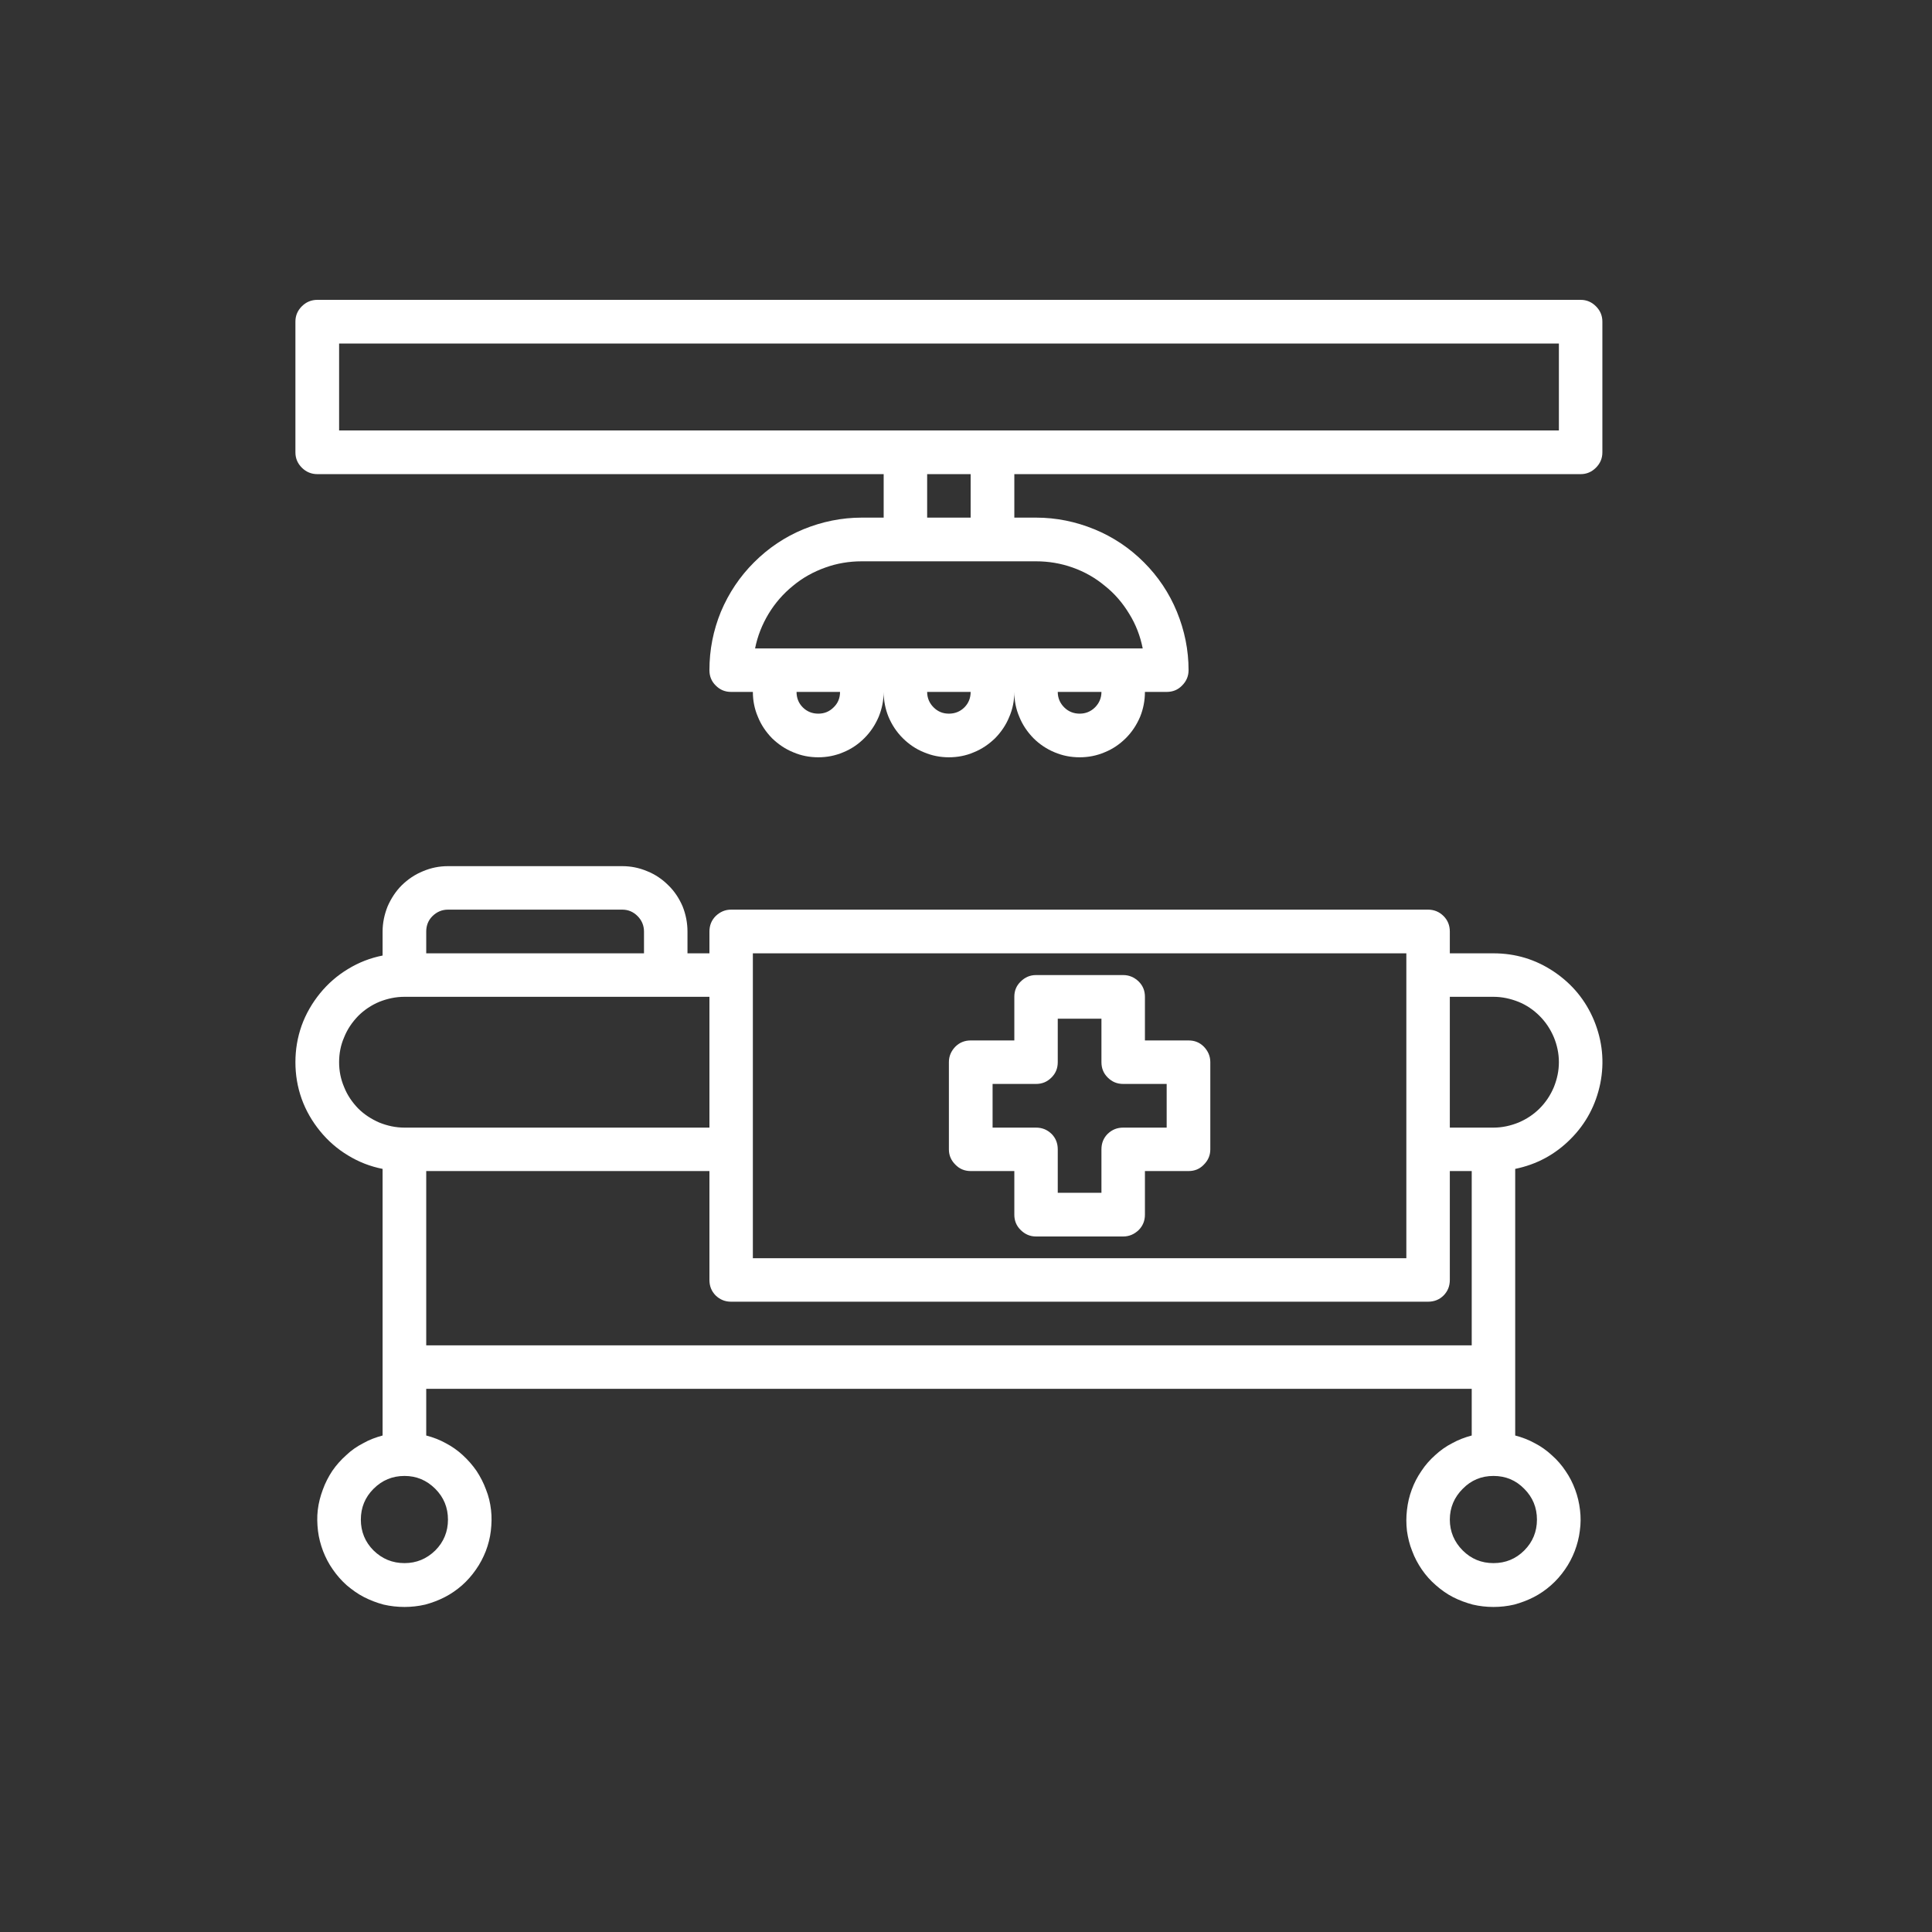
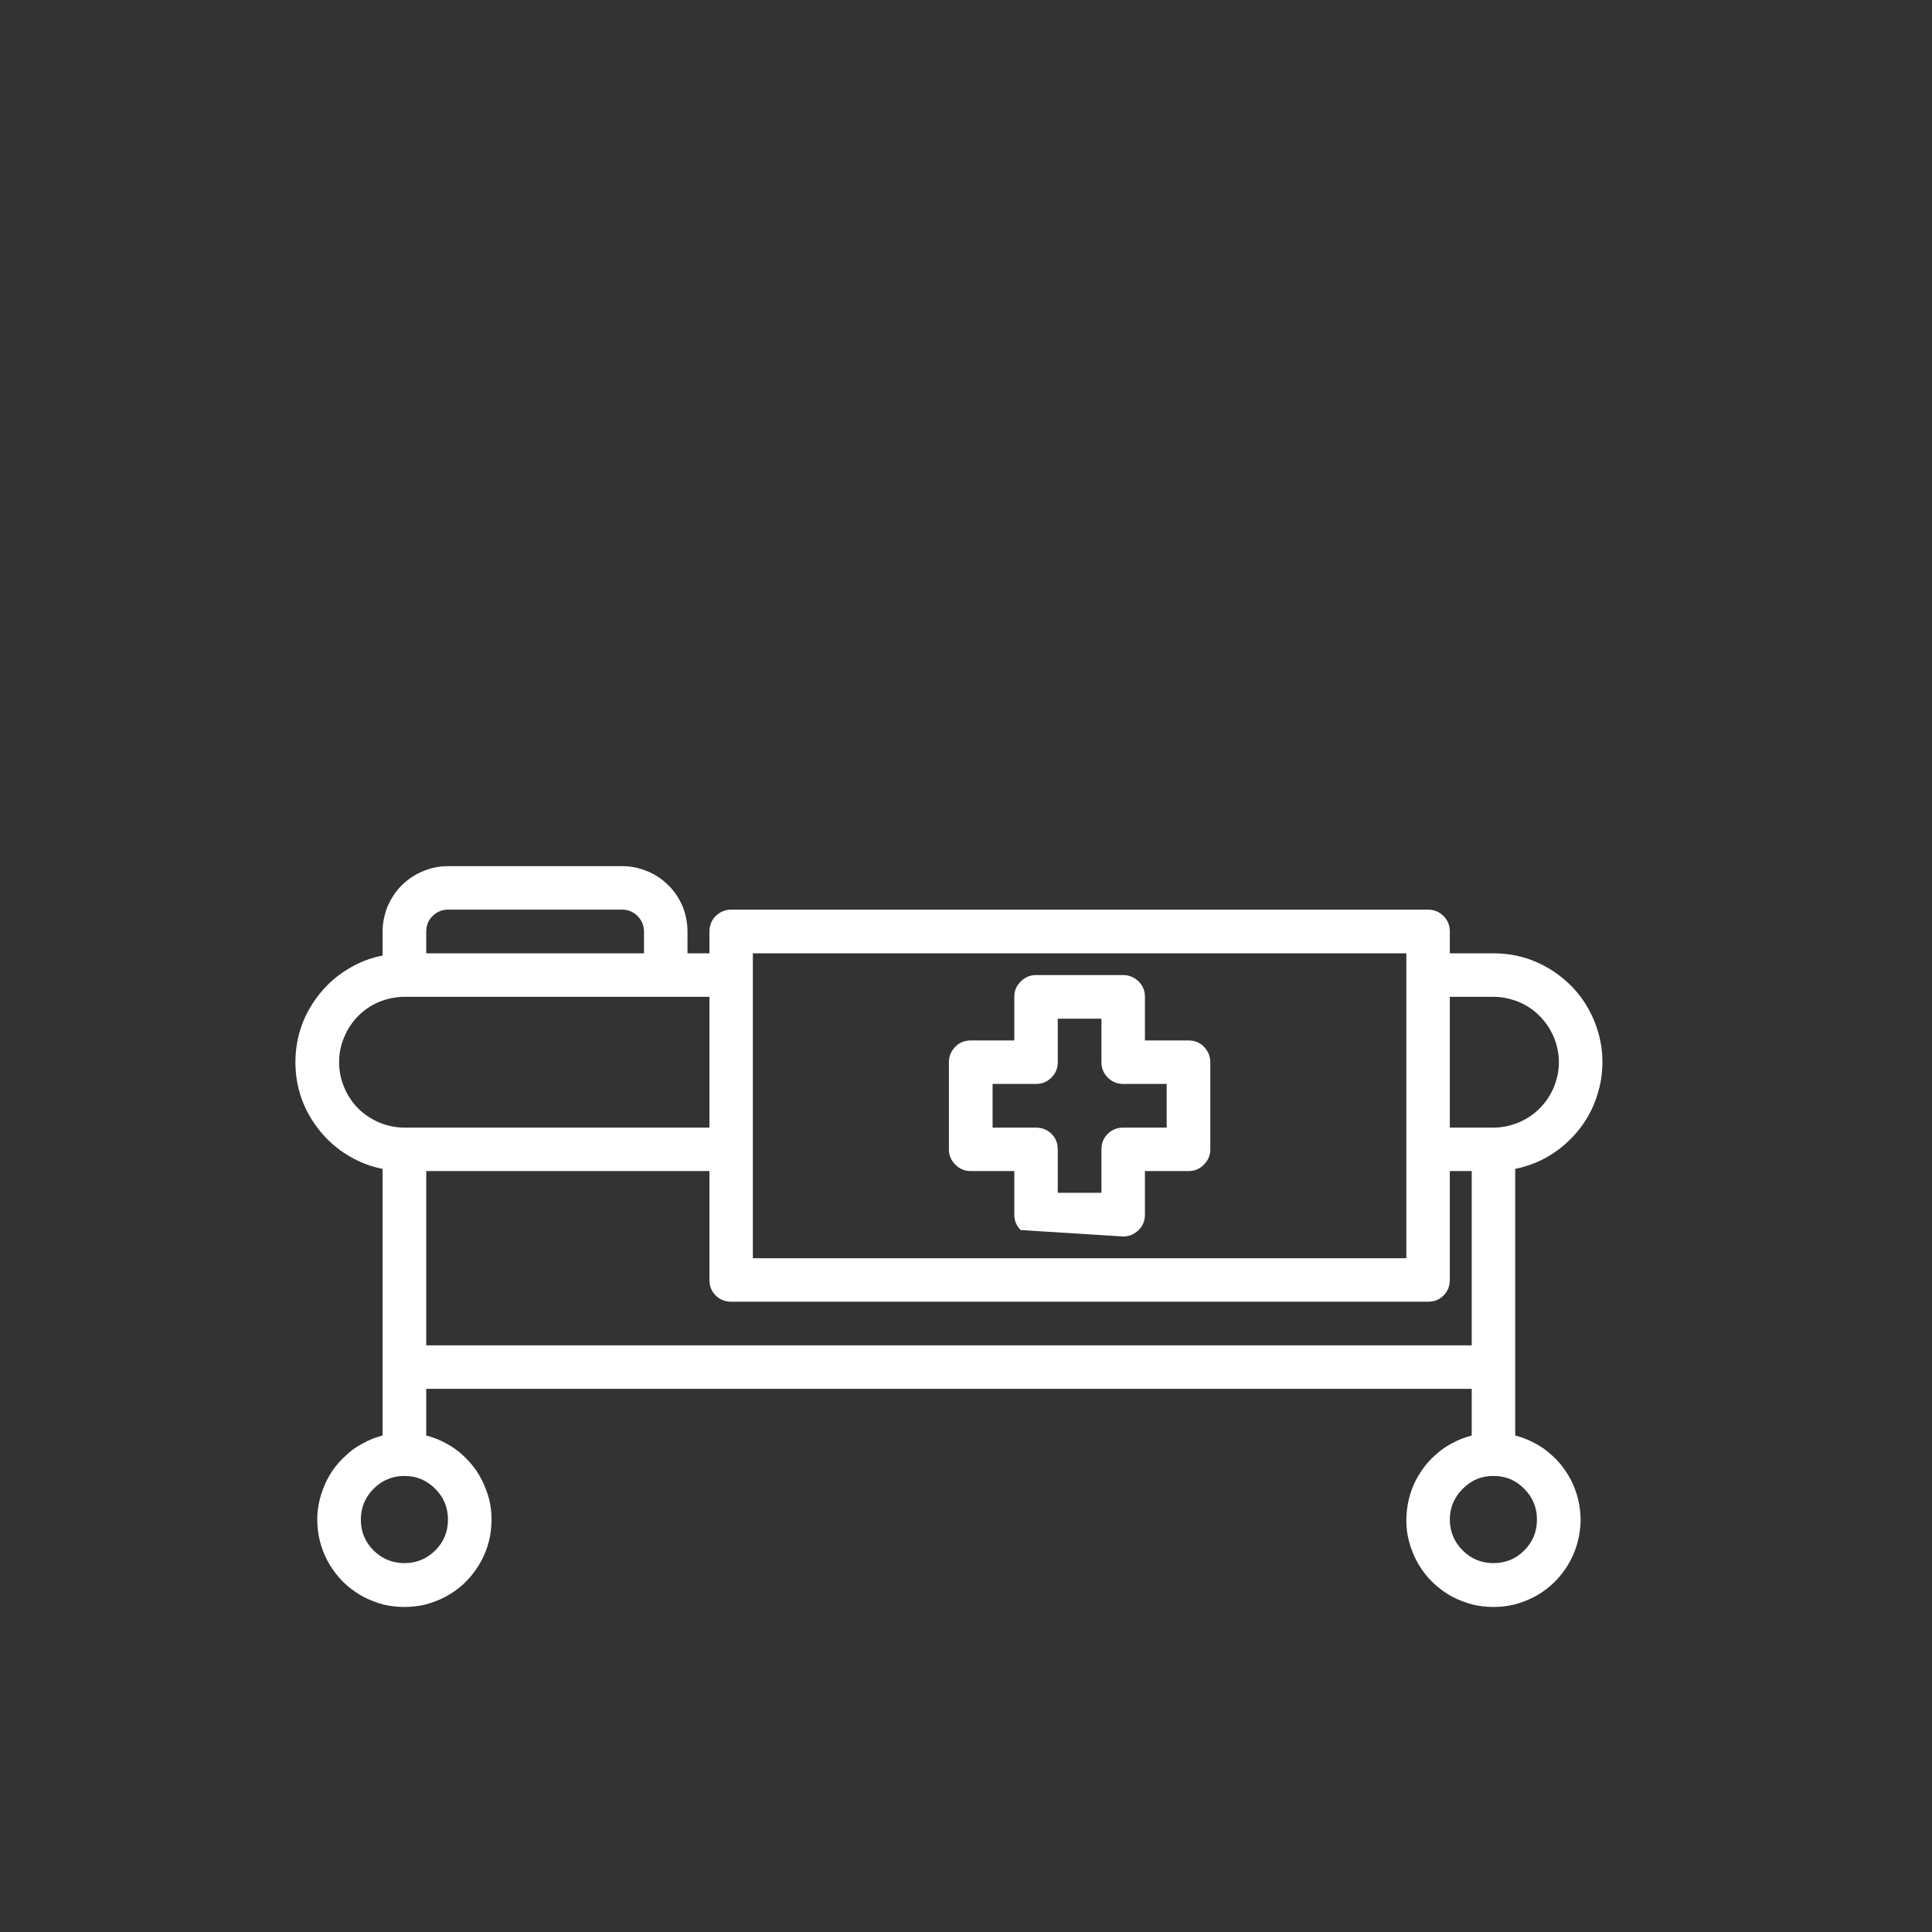
<svg xmlns="http://www.w3.org/2000/svg" width="50" zoomAndPan="magnify" viewBox="0 0 37.5 37.5" height="50" preserveAspectRatio="xMidYMid meet" version="1.0">
  <rect x="0" y="0" width="37.5" height="37.5" fill="#333333" stroke="none" />
  <defs>
    <clipPath id="c2b693281f">
      <path d="M 5.734 16 L 31.641 16 L 31.641 31.641 L 5.734 31.641 Z M 5.734 16 " clip-rule="nonzero" />
    </clipPath>
    <clipPath id="4cf5beb53e">
-       <path d="M 5.734 5.734 L 31.641 5.734 L 31.641 15 L 5.734 15 Z M 5.734 5.734 " clip-rule="nonzero" />
-     </clipPath>
+       </clipPath>
  </defs>
  <g clip-path="url(#c2b693281f)">
    <path fill="#ffffff" d="M 30.484 22.109 C 30.785 21.809 30.977 21.445 31.062 21.027 C 31.145 20.609 31.102 20.203 30.941 19.809 C 30.777 19.414 30.516 19.098 30.16 18.859 C 29.805 18.621 29.414 18.504 28.988 18.504 L 28.141 18.504 L 28.141 18.082 C 28.141 17.965 28.102 17.863 28.02 17.781 C 27.938 17.699 27.836 17.656 27.719 17.656 L 14.191 17.656 C 14.074 17.656 13.977 17.699 13.891 17.781 C 13.809 17.863 13.77 17.965 13.77 18.082 L 13.77 18.504 L 13.344 18.504 L 13.344 18.082 C 13.344 17.914 13.312 17.75 13.25 17.594 C 13.184 17.441 13.094 17.301 12.973 17.184 C 12.855 17.066 12.719 16.973 12.562 16.91 C 12.406 16.844 12.246 16.812 12.078 16.812 L 8.695 16.812 C 8.527 16.812 8.367 16.844 8.211 16.91 C 8.055 16.973 7.918 17.066 7.797 17.184 C 7.68 17.301 7.59 17.441 7.523 17.594 C 7.461 17.75 7.426 17.914 7.426 18.082 L 7.426 18.547 C 7.188 18.594 6.965 18.68 6.754 18.809 C 6.547 18.934 6.367 19.09 6.211 19.281 C 6.059 19.469 5.938 19.676 5.855 19.906 C 5.773 20.137 5.734 20.375 5.734 20.617 C 5.734 20.859 5.773 21.098 5.855 21.328 C 5.938 21.559 6.059 21.766 6.211 21.953 C 6.367 22.145 6.547 22.301 6.754 22.426 C 6.965 22.555 7.188 22.641 7.426 22.688 L 7.426 27.863 C 7.297 27.898 7.168 27.945 7.051 28.012 C 6.93 28.074 6.816 28.152 6.719 28.246 C 6.617 28.336 6.527 28.438 6.449 28.551 C 6.375 28.664 6.312 28.785 6.266 28.914 C 6.219 29.039 6.184 29.172 6.168 29.309 C 6.152 29.441 6.156 29.578 6.172 29.715 C 6.188 29.848 6.223 29.98 6.27 30.105 C 6.32 30.234 6.383 30.355 6.461 30.465 C 6.539 30.578 6.629 30.68 6.73 30.77 C 6.836 30.859 6.945 30.938 7.066 31 C 7.188 31.062 7.312 31.109 7.445 31.145 C 7.578 31.176 7.715 31.191 7.852 31.191 C 7.984 31.191 8.121 31.176 8.254 31.145 C 8.387 31.109 8.512 31.062 8.633 31 C 8.754 30.938 8.867 30.859 8.969 30.77 C 9.07 30.68 9.16 30.578 9.238 30.465 C 9.316 30.355 9.379 30.234 9.43 30.105 C 9.477 29.98 9.512 29.848 9.527 29.715 C 9.543 29.578 9.547 29.441 9.531 29.309 C 9.516 29.172 9.484 29.039 9.434 28.914 C 9.387 28.785 9.324 28.664 9.25 28.551 C 9.172 28.438 9.082 28.336 8.984 28.246 C 8.883 28.152 8.77 28.074 8.652 28.012 C 8.531 27.945 8.406 27.898 8.273 27.863 L 8.273 26.957 L 28.566 26.957 L 28.566 27.863 C 28.434 27.898 28.309 27.945 28.188 28.012 C 28.066 28.074 27.957 28.152 27.855 28.246 C 27.754 28.336 27.664 28.438 27.59 28.551 C 27.512 28.664 27.449 28.785 27.402 28.914 C 27.355 29.039 27.324 29.172 27.309 29.309 C 27.293 29.441 27.293 29.578 27.309 29.715 C 27.328 29.848 27.359 29.98 27.41 30.105 C 27.457 30.234 27.523 30.355 27.598 30.465 C 27.676 30.578 27.766 30.68 27.871 30.77 C 27.973 30.859 28.082 30.938 28.203 31 C 28.324 31.062 28.453 31.109 28.586 31.145 C 28.719 31.176 28.852 31.191 28.988 31.191 C 29.125 31.191 29.258 31.176 29.391 31.145 C 29.523 31.109 29.648 31.062 29.77 31 C 29.891 30.938 30.004 30.859 30.105 30.77 C 30.207 30.68 30.297 30.578 30.375 30.465 C 30.453 30.355 30.516 30.234 30.566 30.105 C 30.613 29.98 30.648 29.848 30.664 29.715 C 30.684 29.578 30.684 29.441 30.668 29.309 C 30.652 29.172 30.621 29.039 30.574 28.914 C 30.527 28.785 30.465 28.664 30.387 28.551 C 30.312 28.438 30.223 28.336 30.121 28.246 C 30.02 28.152 29.91 28.074 29.789 28.012 C 29.668 27.945 29.543 27.898 29.41 27.863 L 29.41 22.688 C 29.828 22.602 30.184 22.41 30.484 22.109 Z M 14.613 18.504 L 27.297 18.504 L 27.297 24.422 L 14.613 24.422 Z M 8.273 18.082 C 8.273 17.965 8.312 17.863 8.395 17.781 C 8.48 17.699 8.578 17.656 8.695 17.656 L 12.078 17.656 C 12.195 17.656 12.293 17.699 12.375 17.781 C 12.457 17.863 12.5 17.965 12.5 18.082 L 12.5 18.504 L 8.273 18.504 Z M 8.695 29.496 C 8.695 29.727 8.613 29.93 8.449 30.094 C 8.281 30.258 8.082 30.34 7.852 30.34 C 7.617 30.34 7.418 30.258 7.25 30.094 C 7.086 29.93 7.004 29.727 7.004 29.496 C 7.004 29.262 7.086 29.062 7.25 28.898 C 7.418 28.73 7.617 28.648 7.852 28.648 C 8.082 28.648 8.281 28.73 8.449 28.898 C 8.613 29.062 8.695 29.262 8.695 29.496 Z M 7.852 21.887 C 7.68 21.887 7.52 21.852 7.363 21.789 C 7.211 21.723 7.07 21.633 6.953 21.516 C 6.836 21.395 6.742 21.258 6.68 21.102 C 6.613 20.945 6.582 20.785 6.582 20.617 C 6.582 20.449 6.613 20.285 6.68 20.133 C 6.742 19.977 6.836 19.84 6.953 19.719 C 7.07 19.602 7.211 19.508 7.363 19.445 C 7.52 19.383 7.68 19.348 7.852 19.348 L 13.77 19.348 L 13.77 21.887 Z M 8.273 26.113 L 8.273 22.73 L 13.77 22.73 L 13.77 24.844 C 13.77 24.961 13.809 25.062 13.891 25.145 C 13.977 25.227 14.074 25.266 14.191 25.266 L 27.719 25.266 C 27.836 25.266 27.938 25.227 28.02 25.145 C 28.102 25.062 28.141 24.961 28.141 24.844 L 28.141 22.73 L 28.566 22.73 L 28.566 26.113 Z M 29.832 29.496 C 29.832 29.727 29.75 29.93 29.586 30.094 C 29.422 30.258 29.223 30.34 28.988 30.34 C 28.754 30.34 28.555 30.258 28.391 30.094 C 28.227 29.93 28.141 29.727 28.141 29.496 C 28.141 29.262 28.227 29.062 28.391 28.898 C 28.555 28.73 28.754 28.648 28.988 28.648 C 29.223 28.648 29.422 28.73 29.586 28.898 C 29.75 29.062 29.832 29.262 29.832 29.496 Z M 28.988 21.887 L 28.141 21.887 L 28.141 19.348 L 28.988 19.348 C 29.156 19.348 29.316 19.383 29.473 19.445 C 29.629 19.508 29.766 19.602 29.883 19.719 C 30.004 19.84 30.094 19.977 30.16 20.133 C 30.223 20.285 30.258 20.449 30.258 20.617 C 30.258 20.785 30.223 20.945 30.16 21.102 C 30.094 21.258 30.004 21.395 29.883 21.516 C 29.766 21.633 29.629 21.723 29.473 21.789 C 29.316 21.852 29.156 21.887 28.988 21.887 Z M 28.988 21.887 " fill-opacity="1" fill-rule="nonzero" />
  </g>
  <g clip-path="url(#4cf5beb53e)">
    <path fill="#ffffff" d="M 30.68 5.82 L 6.16 5.82 C 6.043 5.82 5.941 5.863 5.859 5.945 C 5.777 6.027 5.734 6.125 5.734 6.242 L 5.734 8.781 C 5.734 8.898 5.777 8.996 5.859 9.078 C 5.941 9.16 6.043 9.203 6.16 9.203 L 17.152 9.203 L 17.152 10.047 L 16.727 10.047 C 16.336 10.047 15.957 10.125 15.594 10.273 C 15.234 10.422 14.914 10.637 14.637 10.914 C 14.359 11.191 14.145 11.512 13.992 11.875 C 13.844 12.238 13.77 12.613 13.77 13.008 C 13.77 13.125 13.809 13.223 13.891 13.305 C 13.977 13.391 14.074 13.43 14.191 13.43 L 14.613 13.43 C 14.613 13.598 14.645 13.762 14.711 13.914 C 14.773 14.07 14.867 14.207 14.984 14.328 C 15.105 14.445 15.242 14.539 15.398 14.602 C 15.551 14.668 15.715 14.699 15.883 14.699 C 16.051 14.699 16.211 14.668 16.367 14.602 C 16.523 14.539 16.66 14.445 16.777 14.328 C 16.898 14.207 16.988 14.07 17.055 13.914 C 17.117 13.762 17.152 13.598 17.152 13.43 C 17.152 13.598 17.184 13.762 17.246 13.914 C 17.312 14.07 17.402 14.207 17.523 14.328 C 17.641 14.445 17.777 14.539 17.934 14.602 C 18.09 14.668 18.25 14.699 18.418 14.699 C 18.586 14.699 18.75 14.668 18.902 14.602 C 19.059 14.539 19.195 14.445 19.316 14.328 C 19.434 14.207 19.527 14.07 19.59 13.914 C 19.656 13.762 19.688 13.598 19.688 13.43 C 19.688 13.598 19.719 13.762 19.785 13.914 C 19.848 14.07 19.941 14.207 20.059 14.328 C 20.176 14.445 20.316 14.539 20.469 14.602 C 20.625 14.668 20.785 14.699 20.957 14.699 C 21.125 14.699 21.285 14.668 21.441 14.602 C 21.598 14.539 21.734 14.445 21.852 14.328 C 21.973 14.207 22.062 14.07 22.129 13.914 C 22.191 13.762 22.223 13.598 22.223 13.43 L 22.645 13.43 C 22.762 13.43 22.863 13.391 22.945 13.305 C 23.027 13.223 23.07 13.125 23.07 13.008 C 23.07 12.613 22.992 12.238 22.844 11.875 C 22.695 11.512 22.48 11.191 22.203 10.914 C 21.926 10.637 21.605 10.422 21.242 10.273 C 20.879 10.125 20.504 10.047 20.109 10.047 L 19.688 10.047 L 19.688 9.203 L 30.68 9.203 C 30.797 9.203 30.895 9.16 30.977 9.078 C 31.059 8.996 31.102 8.898 31.102 8.781 L 31.102 6.242 C 31.102 6.125 31.059 6.027 30.977 5.945 C 30.895 5.863 30.797 5.82 30.68 5.82 Z M 15.883 13.852 C 15.766 13.852 15.664 13.812 15.582 13.73 C 15.5 13.648 15.461 13.547 15.461 13.43 L 16.305 13.43 C 16.305 13.547 16.266 13.648 16.18 13.73 C 16.098 13.812 16 13.852 15.883 13.852 Z M 18.418 13.852 C 18.301 13.852 18.203 13.812 18.121 13.73 C 18.039 13.648 17.996 13.547 17.996 13.43 L 18.84 13.43 C 18.84 13.547 18.801 13.648 18.719 13.73 C 18.637 13.812 18.535 13.852 18.418 13.852 Z M 20.957 13.852 C 20.84 13.852 20.738 13.812 20.656 13.73 C 20.574 13.648 20.531 13.547 20.531 13.43 L 21.379 13.43 C 21.379 13.547 21.336 13.648 21.254 13.73 C 21.172 13.812 21.07 13.852 20.957 13.852 Z M 20.109 10.895 C 20.352 10.895 20.59 10.934 20.82 11.016 C 21.051 11.098 21.258 11.215 21.445 11.371 C 21.637 11.523 21.793 11.707 21.918 11.914 C 22.047 12.121 22.133 12.348 22.18 12.586 L 14.656 12.586 C 14.703 12.348 14.793 12.121 14.918 11.914 C 15.043 11.707 15.203 11.523 15.391 11.371 C 15.578 11.215 15.789 11.098 16.02 11.016 C 16.246 10.934 16.484 10.895 16.727 10.895 Z M 17.996 10.047 L 17.996 9.203 L 18.84 9.203 L 18.84 10.047 Z M 30.258 8.355 L 6.582 8.355 L 6.582 6.668 L 30.258 6.668 Z M 30.258 8.355 " fill-opacity="1" fill-rule="nonzero" />
  </g>
-   <path fill="#ffffff" d="M 23.07 20.195 L 22.223 20.195 L 22.223 19.348 C 22.223 19.23 22.184 19.133 22.102 19.051 C 22.016 18.969 21.918 18.926 21.801 18.926 L 20.109 18.926 C 19.992 18.926 19.895 18.969 19.812 19.051 C 19.727 19.133 19.688 19.23 19.688 19.348 L 19.688 20.195 L 18.84 20.195 C 18.727 20.195 18.625 20.234 18.543 20.316 C 18.461 20.402 18.418 20.5 18.418 20.617 L 18.418 22.309 C 18.418 22.426 18.461 22.523 18.543 22.605 C 18.625 22.691 18.727 22.73 18.84 22.73 L 19.688 22.73 L 19.688 23.578 C 19.688 23.691 19.727 23.793 19.812 23.875 C 19.895 23.957 19.992 24 20.109 24 L 21.801 24 C 21.918 24 22.016 23.957 22.102 23.875 C 22.184 23.793 22.223 23.691 22.223 23.578 L 22.223 22.73 L 23.07 22.73 C 23.188 22.73 23.285 22.691 23.367 22.605 C 23.449 22.523 23.492 22.426 23.492 22.309 L 23.492 20.617 C 23.492 20.5 23.449 20.402 23.367 20.316 C 23.285 20.234 23.188 20.195 23.07 20.195 Z M 22.645 21.887 L 21.801 21.887 C 21.684 21.887 21.586 21.926 21.5 22.008 C 21.418 22.09 21.379 22.191 21.379 22.309 L 21.379 23.152 L 20.531 23.152 L 20.531 22.309 C 20.531 22.191 20.492 22.09 20.41 22.008 C 20.324 21.926 20.227 21.887 20.109 21.887 L 19.266 21.887 L 19.266 21.039 L 20.109 21.039 C 20.227 21.039 20.324 21 20.41 20.914 C 20.492 20.832 20.531 20.734 20.531 20.617 L 20.531 19.773 L 21.379 19.773 L 21.379 20.617 C 21.379 20.734 21.418 20.832 21.5 20.914 C 21.586 21 21.684 21.039 21.801 21.039 L 22.645 21.039 Z M 22.645 21.887 " fill-opacity="1" fill-rule="nonzero" />
+   <path fill="#ffffff" d="M 23.07 20.195 L 22.223 20.195 L 22.223 19.348 C 22.223 19.23 22.184 19.133 22.102 19.051 C 22.016 18.969 21.918 18.926 21.801 18.926 L 20.109 18.926 C 19.992 18.926 19.895 18.969 19.812 19.051 C 19.727 19.133 19.688 19.23 19.688 19.348 L 19.688 20.195 L 18.84 20.195 C 18.727 20.195 18.625 20.234 18.543 20.316 C 18.461 20.402 18.418 20.5 18.418 20.617 L 18.418 22.309 C 18.418 22.426 18.461 22.523 18.543 22.605 C 18.625 22.691 18.727 22.73 18.84 22.73 L 19.688 22.73 L 19.688 23.578 C 19.688 23.691 19.727 23.793 19.812 23.875 L 21.801 24 C 21.918 24 22.016 23.957 22.102 23.875 C 22.184 23.793 22.223 23.691 22.223 23.578 L 22.223 22.73 L 23.07 22.73 C 23.188 22.73 23.285 22.691 23.367 22.605 C 23.449 22.523 23.492 22.426 23.492 22.309 L 23.492 20.617 C 23.492 20.5 23.449 20.402 23.367 20.316 C 23.285 20.234 23.188 20.195 23.07 20.195 Z M 22.645 21.887 L 21.801 21.887 C 21.684 21.887 21.586 21.926 21.5 22.008 C 21.418 22.09 21.379 22.191 21.379 22.309 L 21.379 23.152 L 20.531 23.152 L 20.531 22.309 C 20.531 22.191 20.492 22.09 20.41 22.008 C 20.324 21.926 20.227 21.887 20.109 21.887 L 19.266 21.887 L 19.266 21.039 L 20.109 21.039 C 20.227 21.039 20.324 21 20.41 20.914 C 20.492 20.832 20.531 20.734 20.531 20.617 L 20.531 19.773 L 21.379 19.773 L 21.379 20.617 C 21.379 20.734 21.418 20.832 21.5 20.914 C 21.586 21 21.684 21.039 21.801 21.039 L 22.645 21.039 Z M 22.645 21.887 " fill-opacity="1" fill-rule="nonzero" />
</svg>